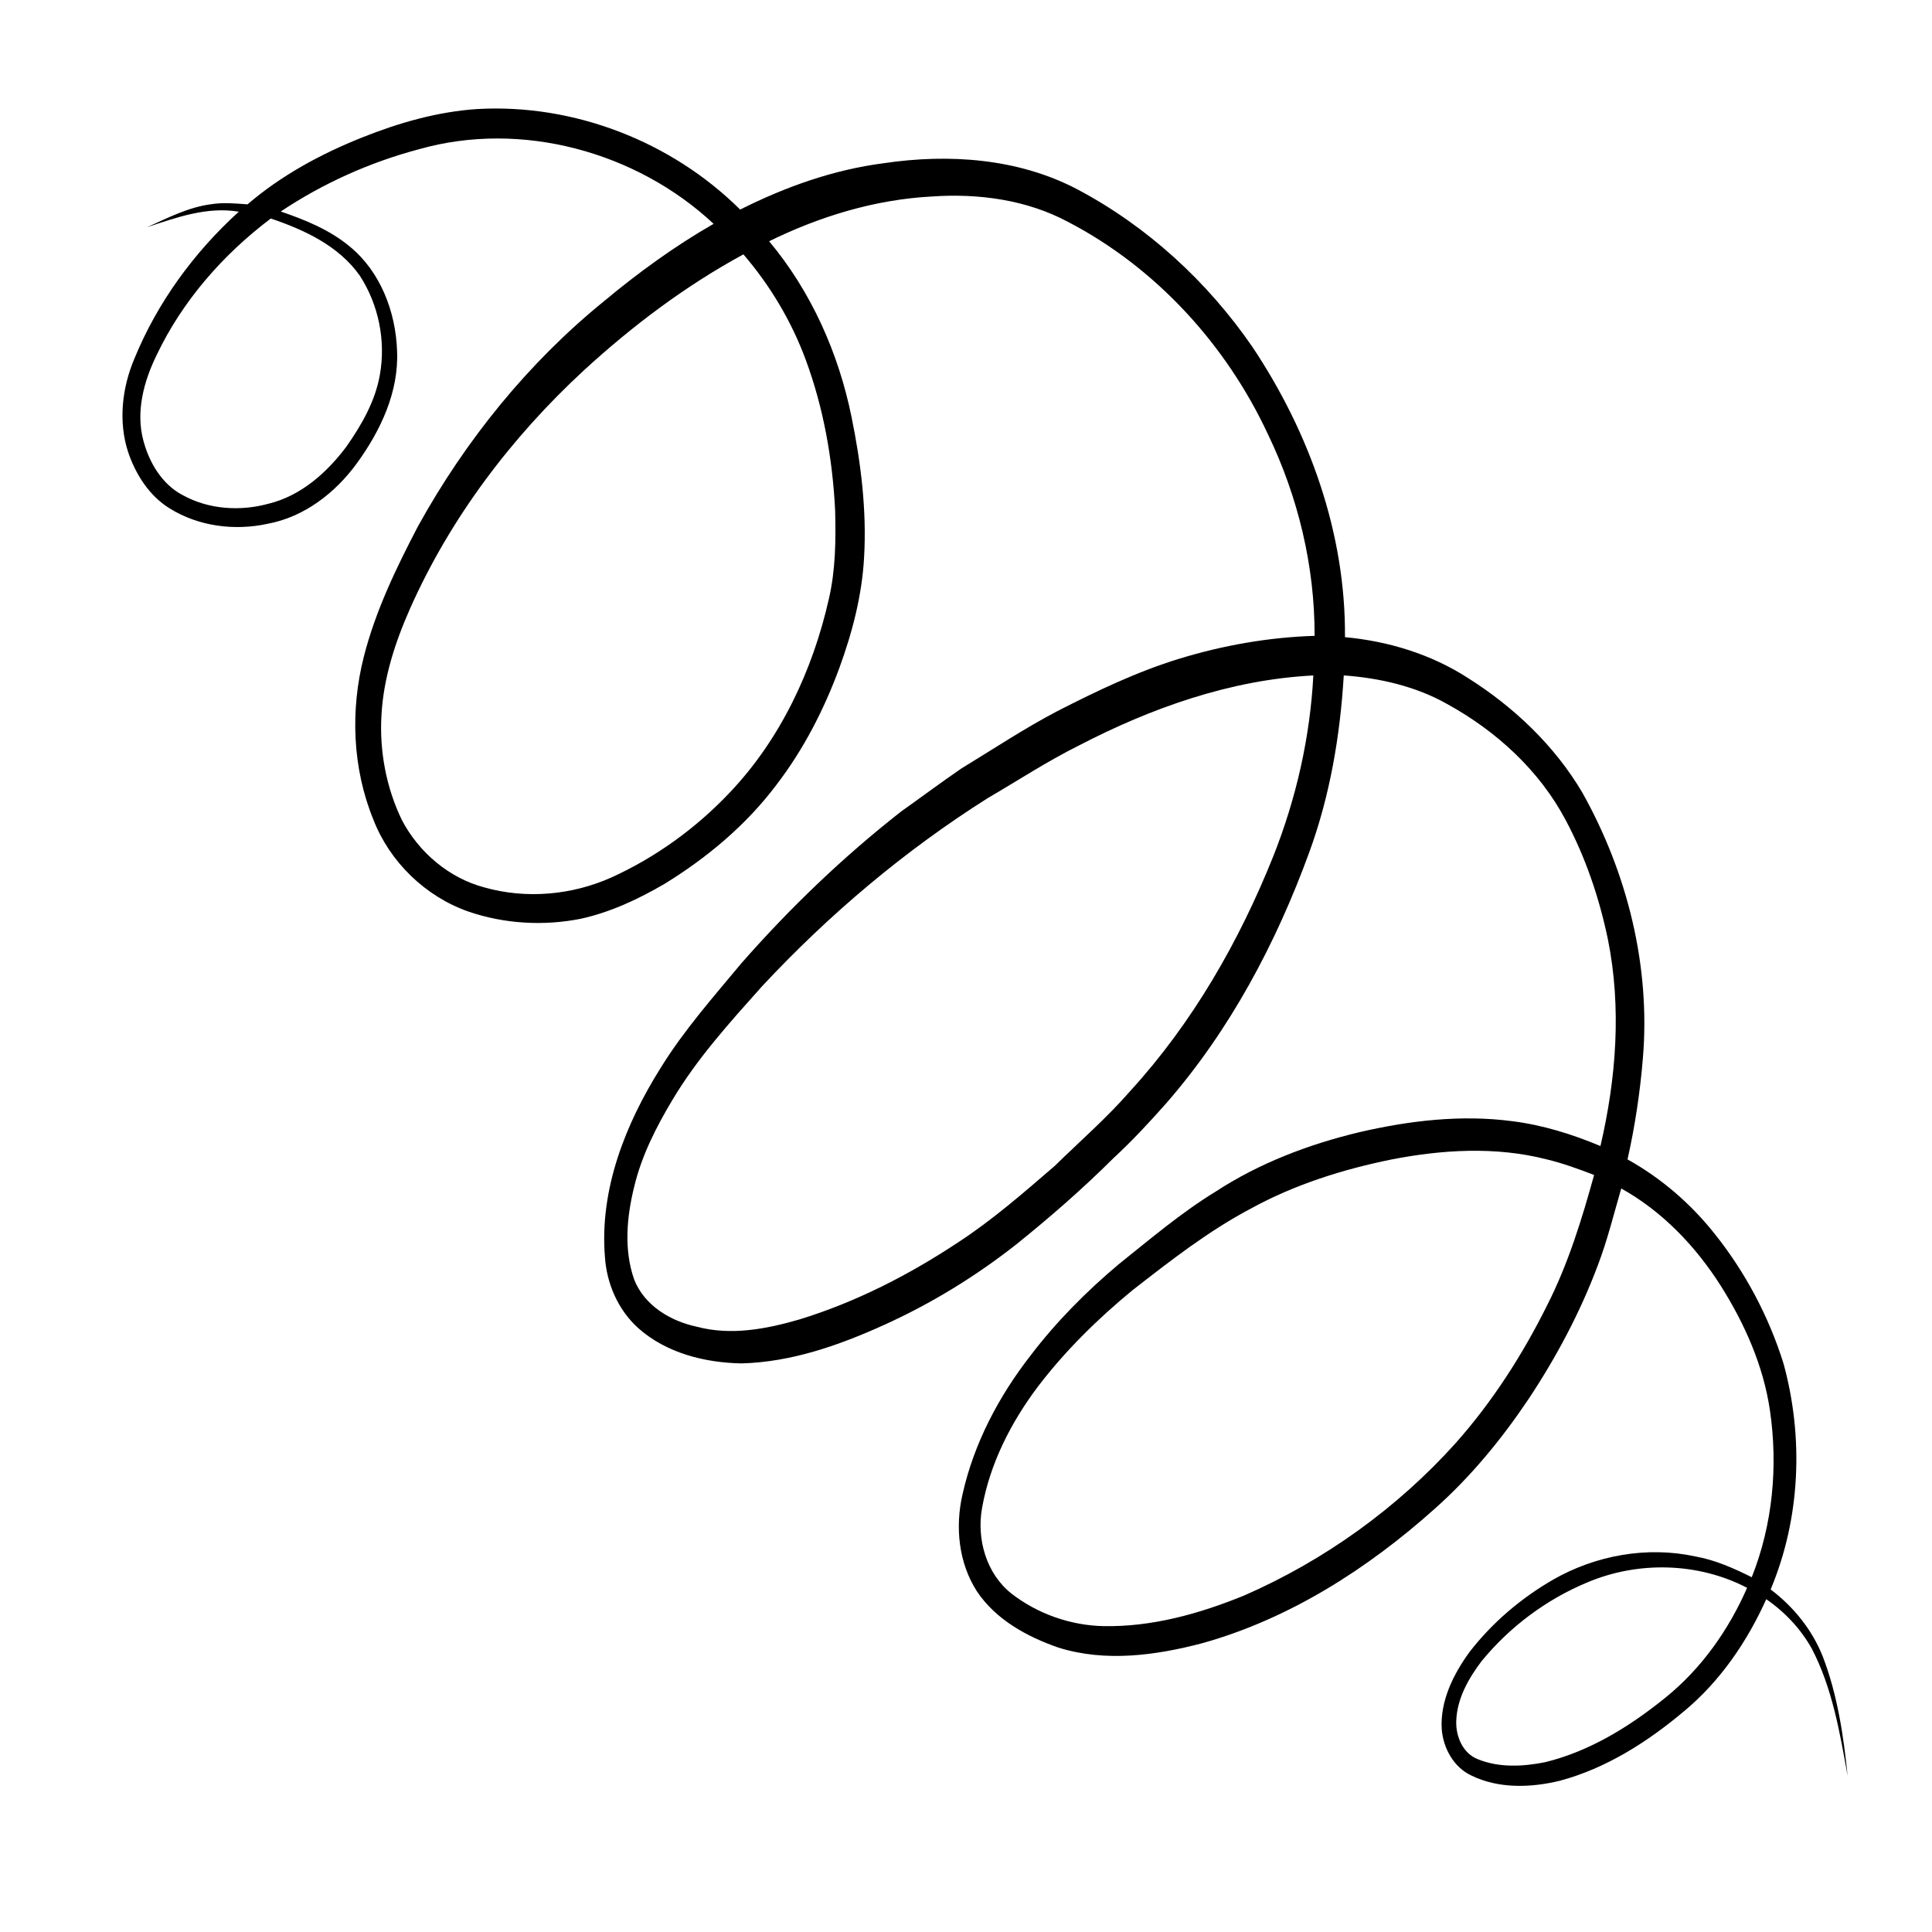
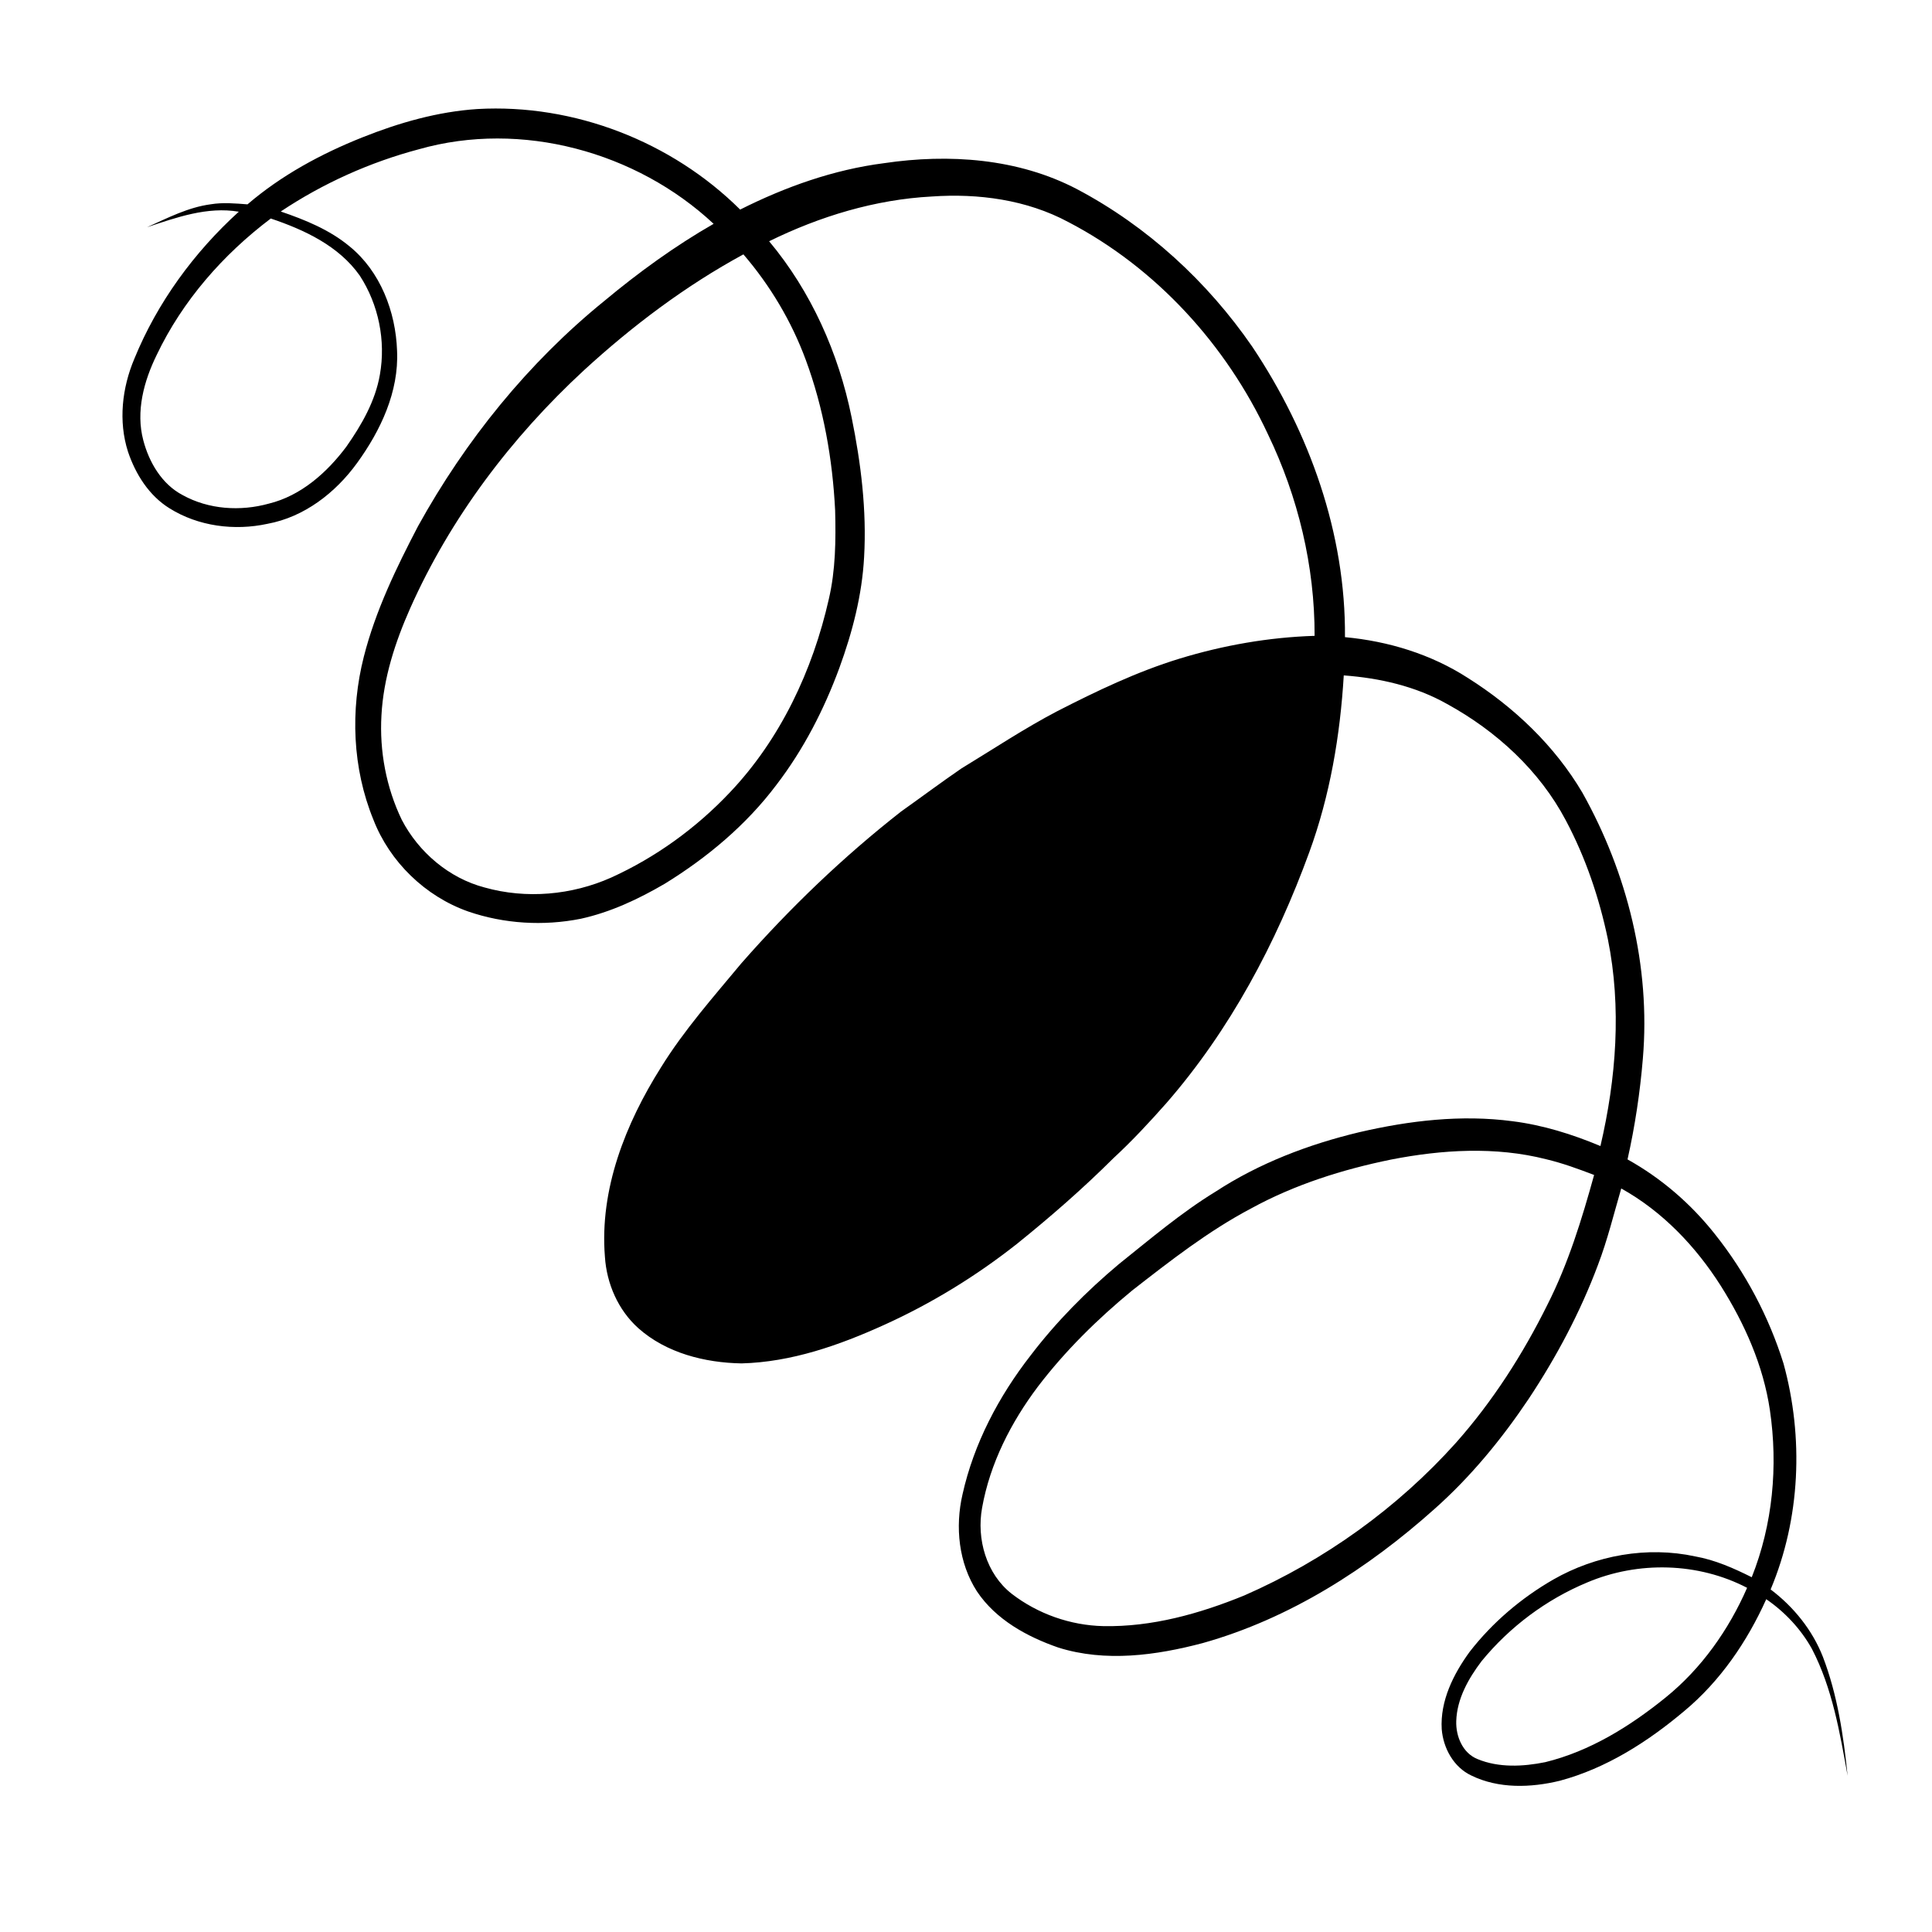
<svg xmlns="http://www.w3.org/2000/svg" fill="#000000" width="800px" height="800px" version="1.1" viewBox="144 144 512 512">
-   <path d="m240.02 180.41c9.746-3.894 19.996-6.828 30.516-7.516 25.602-1.441 51.449 8.609 69.613 26.648 11.973-6.027 24.781-10.586 38.125-12.297 17.199-2.551 35.523-1.293 51.137 6.879 18.605 9.832 34.551 24.473 46.469 41.777 15.141 22.656 24.77 49.496 24.551 76.953 11.469 1.059 22.812 4.516 32.531 10.785 12.219 7.703 23.051 17.969 30.406 30.465 11.914 21.281 18.074 46.016 16.008 70.414-0.746 8.992-2.09 17.938-4.066 26.738 8.93 4.969 16.789 11.75 23.121 19.754 8.125 10.188 14.336 21.91 18.223 34.352 5.371 19.605 4.484 41.051-3.418 59.859 6.082 4.586 11.051 10.734 13.848 17.852 3.856 10.07 5.465 20.844 6.551 31.531-2.059-11.457-4.043-23.211-9.461-33.637-2.926-5.262-7.152-9.754-12.098-13.164-5.047 11.227-12.184 21.688-21.684 29.605-9.691 8.168-20.691 15.215-33.043 18.516-7.668 1.863-16.207 2.148-23.441-1.398-4.68-2.203-7.422-7.227-7.836-12.254-0.457-7.5 3.094-14.617 7.41-20.535 6.016-7.754 13.652-14.238 22.152-19.137 11.258-6.438 24.863-8.887 37.598-6.137 5.281 0.938 10.223 3.133 14.996 5.519 5.574-13.98 6.996-29.445 4.812-44.293-1.742-11.797-6.688-22.895-13.008-32.922-6.648-10.477-15.484-19.742-26.387-25.809-1.98 6.789-3.652 13.68-6.184 20.301-4.684 12.52-11.008 24.391-18.391 35.52-7.117 10.602-15.281 20.551-24.832 29.043-17.754 15.887-38.418 29.133-61.508 35.613-12.379 3.273-25.758 5.106-38.215 1.203-8.316-2.871-16.602-7.406-21.605-14.887-4.871-7.547-5.828-17.078-3.836-25.719 3.004-13.48 9.602-25.988 18.055-36.836 6.816-8.949 14.785-16.977 23.398-24.203 8.332-6.656 16.48-13.609 25.602-19.188 11.582-7.562 24.66-12.539 38.066-15.75 13.27-3.078 27.051-4.723 40.629-2.918 8.047 1.008 15.848 3.457 23.309 6.578 4.184-17.902 5.633-36.723 1.965-54.84-2.273-10.902-5.891-21.594-11.125-31.438-6.965-13.227-18.453-23.723-31.461-30.859-8.348-4.723-17.906-6.887-27.402-7.586-0.953 15.949-3.652 31.875-9.152 46.902-8.773 24.059-21 47.102-37.883 66.477-4.473 5.059-9.078 10.012-14.043 14.598-8.082 8.051-16.691 15.547-25.57 22.699-10.809 8.527-22.637 15.785-35.188 21.461-11.91 5.402-24.562 9.844-37.758 10.188-9.742-0.176-19.957-2.738-27.375-9.355-5.34-4.801-8.375-11.793-8.832-18.906-1.449-17.887 5.473-35.289 14.848-50.172 6.137-9.914 13.891-18.668 21.316-27.605 12.867-14.66 26.996-28.219 42.363-40.242 5.309-3.769 10.543-7.676 15.91-11.363 8.445-5.129 16.68-10.621 25.441-15.203 10.461-5.356 21.113-10.461 32.371-13.914 11.613-3.547 23.688-5.672 35.824-6.051 0.051-18.438-4.363-36.812-12.355-53.402-11.051-23.723-29.641-44.133-52.922-56.266-11.02-5.914-23.824-7.629-36.176-6.762-15.016 0.793-29.66 5.254-43.102 11.859 11.152 13.34 18.406 29.648 21.852 46.633 2.484 12.168 4.023 24.637 3.316 37.07-0.539 10.07-3.102 19.914-6.551 29.355-4.066 11.043-9.5 21.629-16.672 30.984-7.984 10.621-18.336 19.289-29.613 26.227-6.941 4.059-14.348 7.543-22.246 9.277-9.875 1.965-20.312 1.352-29.844-1.93-11.344-3.992-20.781-13.137-25.121-24.344-5.562-13.605-6.144-28.992-2.531-43.176 3.09-12.152 8.586-23.52 14.363-34.582 12.562-22.719 29.172-43.305 49.359-59.688 9.09-7.57 18.703-14.555 28.977-20.445-20.434-19.109-50.969-27.465-78.07-19.773-13.008 3.449-25.449 9.031-36.645 16.508 6.445 2.203 12.926 4.828 18.215 9.223 8.188 6.641 12.254 17.352 12.609 27.68 0.504 10.867-4.359 21.145-10.602 29.754-5.711 7.879-13.996 14.316-23.727 16.105-8.754 1.906-18.328 0.68-25.977-4.106-5.434-3.367-9.004-9.055-11.004-15.012-2.582-8.059-1.574-16.918 1.691-24.629 6.074-14.871 15.801-28.18 27.676-38.961-8.363-1.422-16.5 1.52-24.309 4.102 5.457-2.445 10.887-5.285 16.898-6.074 3.219-0.531 6.484-0.227 9.719 0.02 8.969-7.691 19.488-13.387 30.426-17.746m-54.496 57.668c-3.394 6.918-5.578 14.953-3.547 22.602 1.531 5.848 4.918 11.637 10.418 14.52 6.906 3.832 15.324 4.359 22.859 2.266 8.508-2.086 15.387-8.215 20.523-15.074 4.043-5.766 7.691-12.082 8.902-19.113 1.594-8.992-0.344-18.578-5.332-26.234-5.57-7.902-14.684-12.133-23.582-15.137-12.652 9.551-23.398 21.805-30.242 36.172m113.26 4.023c-19.25 17.785-35.414 39.133-46.098 63.145-3.969 8.953-7.066 18.465-7.594 28.316-0.551 9.488 1.262 19.164 5.402 27.73 4.481 8.578 12.512 15.422 21.93 17.898 11.059 3.109 23.094 2.031 33.555-2.629 11.789-5.348 22.473-13.078 31.367-22.477 13.457-14.141 22.035-32.418 26.309-51.34 1.793-7.691 1.871-15.633 1.668-23.484-0.68-13.559-3.059-27.105-7.773-39.863-3.773-10.223-9.434-19.727-16.535-27.988-15.34 8.332-29.383 18.914-42.23 30.691m131.02 99.523c-8.27 4.125-16.004 9.199-23.98 13.848-22.055 13.922-42.137 30.871-59.91 49.945-8.504 9.539-17.16 19.062-23.723 30.09-4.309 7.199-8.172 14.797-10.125 23.008-1.973 7.984-2.766 16.625-0.02 24.523 2.688 6.941 9.691 11.113 16.703 12.574 8.996 2.387 18.387 0.59 27.133-1.953 14.906-4.574 28.93-11.754 41.91-20.34 9.188-5.977 17.457-13.211 25.742-20.355 6.711-6.578 13.84-12.754 20.02-19.863 16.492-18.047 28.844-39.594 37.898-62.223 6.051-15.262 9.738-31.473 10.598-47.875-21.871 1.105-42.941 8.594-62.246 18.621m82.855 109.67c-12.875 2.625-25.574 6.633-37.137 12.973-11.312 5.977-21.418 13.883-31.473 21.715-9.188 7.57-17.738 15.973-24.965 25.449-7.152 9.488-12.723 20.395-14.82 32.164-1.5 8.23 1.109 17.508 7.856 22.777 6.898 5.32 15.555 8.371 24.262 8.566 12.883 0.258 25.531-3.289 37.363-8.125 21.281-9.312 40.605-23.188 56.121-40.488 9.734-10.977 17.711-23.445 24.223-36.574 5.527-10.902 9.117-22.629 12.367-34.371-4.172-1.602-8.379-3.141-12.723-4.176-13.434-3.414-27.582-2.543-41.074 0.09m51.996 112.06c-10.871 4.519-20.586 11.785-28.039 20.895-3.477 4.598-6.512 9.957-6.695 15.855-0.133 4.012 1.688 8.473 5.621 10.062 5.66 2.344 12.07 2.016 17.969 0.824 11.867-2.902 22.48-9.516 31.898-17.137 9.504-7.688 16.711-17.91 21.594-29.066-13.008-6.766-28.891-7.121-42.348-1.434z" />
+   <path d="m240.02 180.41c9.746-3.894 19.996-6.828 30.516-7.516 25.602-1.441 51.449 8.609 69.613 26.648 11.973-6.027 24.781-10.586 38.125-12.297 17.199-2.551 35.523-1.293 51.137 6.879 18.605 9.832 34.551 24.473 46.469 41.777 15.141 22.656 24.77 49.496 24.551 76.953 11.469 1.059 22.812 4.516 32.531 10.785 12.219 7.703 23.051 17.969 30.406 30.465 11.914 21.281 18.074 46.016 16.008 70.414-0.746 8.992-2.09 17.938-4.066 26.738 8.93 4.969 16.789 11.75 23.121 19.754 8.125 10.188 14.336 21.91 18.223 34.352 5.371 19.605 4.484 41.051-3.418 59.859 6.082 4.586 11.051 10.734 13.848 17.852 3.856 10.07 5.465 20.844 6.551 31.531-2.059-11.457-4.043-23.211-9.461-33.637-2.926-5.262-7.152-9.754-12.098-13.164-5.047 11.227-12.184 21.688-21.684 29.605-9.691 8.168-20.691 15.215-33.043 18.516-7.668 1.863-16.207 2.148-23.441-1.398-4.68-2.203-7.422-7.227-7.836-12.254-0.457-7.5 3.094-14.617 7.41-20.535 6.016-7.754 13.652-14.238 22.152-19.137 11.258-6.438 24.863-8.887 37.598-6.137 5.281 0.938 10.223 3.133 14.996 5.519 5.574-13.98 6.996-29.445 4.812-44.293-1.742-11.797-6.688-22.895-13.008-32.922-6.648-10.477-15.484-19.742-26.387-25.809-1.98 6.789-3.652 13.68-6.184 20.301-4.684 12.52-11.008 24.391-18.391 35.52-7.117 10.602-15.281 20.551-24.832 29.043-17.754 15.887-38.418 29.133-61.508 35.613-12.379 3.273-25.758 5.106-38.215 1.203-8.316-2.871-16.602-7.406-21.605-14.887-4.871-7.547-5.828-17.078-3.836-25.719 3.004-13.48 9.602-25.988 18.055-36.836 6.816-8.949 14.785-16.977 23.398-24.203 8.332-6.656 16.48-13.609 25.602-19.188 11.582-7.562 24.66-12.539 38.066-15.75 13.27-3.078 27.051-4.723 40.629-2.918 8.047 1.008 15.848 3.457 23.309 6.578 4.184-17.902 5.633-36.723 1.965-54.84-2.273-10.902-5.891-21.594-11.125-31.438-6.965-13.227-18.453-23.723-31.461-30.859-8.348-4.723-17.906-6.887-27.402-7.586-0.953 15.949-3.652 31.875-9.152 46.902-8.773 24.059-21 47.102-37.883 66.477-4.473 5.059-9.078 10.012-14.043 14.598-8.082 8.051-16.691 15.547-25.57 22.699-10.809 8.527-22.637 15.785-35.188 21.461-11.91 5.402-24.562 9.844-37.758 10.188-9.742-0.176-19.957-2.738-27.375-9.355-5.34-4.801-8.375-11.793-8.832-18.906-1.449-17.887 5.473-35.289 14.848-50.172 6.137-9.914 13.891-18.668 21.316-27.605 12.867-14.66 26.996-28.219 42.363-40.242 5.309-3.769 10.543-7.676 15.91-11.363 8.445-5.129 16.68-10.621 25.441-15.203 10.461-5.356 21.113-10.461 32.371-13.914 11.613-3.547 23.688-5.672 35.824-6.051 0.051-18.438-4.363-36.812-12.355-53.402-11.051-23.723-29.641-44.133-52.922-56.266-11.02-5.914-23.824-7.629-36.176-6.762-15.016 0.793-29.66 5.254-43.102 11.859 11.152 13.34 18.406 29.648 21.852 46.633 2.484 12.168 4.023 24.637 3.316 37.07-0.539 10.07-3.102 19.914-6.551 29.355-4.066 11.043-9.5 21.629-16.672 30.984-7.984 10.621-18.336 19.289-29.613 26.227-6.941 4.059-14.348 7.543-22.246 9.277-9.875 1.965-20.312 1.352-29.844-1.93-11.344-3.992-20.781-13.137-25.121-24.344-5.562-13.605-6.144-28.992-2.531-43.176 3.09-12.152 8.586-23.52 14.363-34.582 12.562-22.719 29.172-43.305 49.359-59.688 9.09-7.57 18.703-14.555 28.977-20.445-20.434-19.109-50.969-27.465-78.07-19.773-13.008 3.449-25.449 9.031-36.645 16.508 6.445 2.203 12.926 4.828 18.215 9.223 8.188 6.641 12.254 17.352 12.609 27.68 0.504 10.867-4.359 21.145-10.602 29.754-5.711 7.879-13.996 14.316-23.727 16.105-8.754 1.906-18.328 0.68-25.977-4.106-5.434-3.367-9.004-9.055-11.004-15.012-2.582-8.059-1.574-16.918 1.691-24.629 6.074-14.871 15.801-28.18 27.676-38.961-8.363-1.422-16.5 1.52-24.309 4.102 5.457-2.445 10.887-5.285 16.898-6.074 3.219-0.531 6.484-0.227 9.719 0.02 8.969-7.691 19.488-13.387 30.426-17.746m-54.496 57.668c-3.394 6.918-5.578 14.953-3.547 22.602 1.531 5.848 4.918 11.637 10.418 14.52 6.906 3.832 15.324 4.359 22.859 2.266 8.508-2.086 15.387-8.215 20.523-15.074 4.043-5.766 7.691-12.082 8.902-19.113 1.594-8.992-0.344-18.578-5.332-26.234-5.57-7.902-14.684-12.133-23.582-15.137-12.652 9.551-23.398 21.805-30.242 36.172m113.26 4.023c-19.25 17.785-35.414 39.133-46.098 63.145-3.969 8.953-7.066 18.465-7.594 28.316-0.551 9.488 1.262 19.164 5.402 27.73 4.481 8.578 12.512 15.422 21.93 17.898 11.059 3.109 23.094 2.031 33.555-2.629 11.789-5.348 22.473-13.078 31.367-22.477 13.457-14.141 22.035-32.418 26.309-51.34 1.793-7.691 1.871-15.633 1.668-23.484-0.68-13.559-3.059-27.105-7.773-39.863-3.773-10.223-9.434-19.727-16.535-27.988-15.34 8.332-29.383 18.914-42.23 30.691m131.02 99.523m82.855 109.67c-12.875 2.625-25.574 6.633-37.137 12.973-11.312 5.977-21.418 13.883-31.473 21.715-9.188 7.57-17.738 15.973-24.965 25.449-7.152 9.488-12.723 20.395-14.82 32.164-1.5 8.23 1.109 17.508 7.856 22.777 6.898 5.32 15.555 8.371 24.262 8.566 12.883 0.258 25.531-3.289 37.363-8.125 21.281-9.312 40.605-23.188 56.121-40.488 9.734-10.977 17.711-23.445 24.223-36.574 5.527-10.902 9.117-22.629 12.367-34.371-4.172-1.602-8.379-3.141-12.723-4.176-13.434-3.414-27.582-2.543-41.074 0.09m51.996 112.06c-10.871 4.519-20.586 11.785-28.039 20.895-3.477 4.598-6.512 9.957-6.695 15.855-0.133 4.012 1.688 8.473 5.621 10.062 5.66 2.344 12.07 2.016 17.969 0.824 11.867-2.902 22.48-9.516 31.898-17.137 9.504-7.688 16.711-17.91 21.594-29.066-13.008-6.766-28.891-7.121-42.348-1.434z" />
</svg>